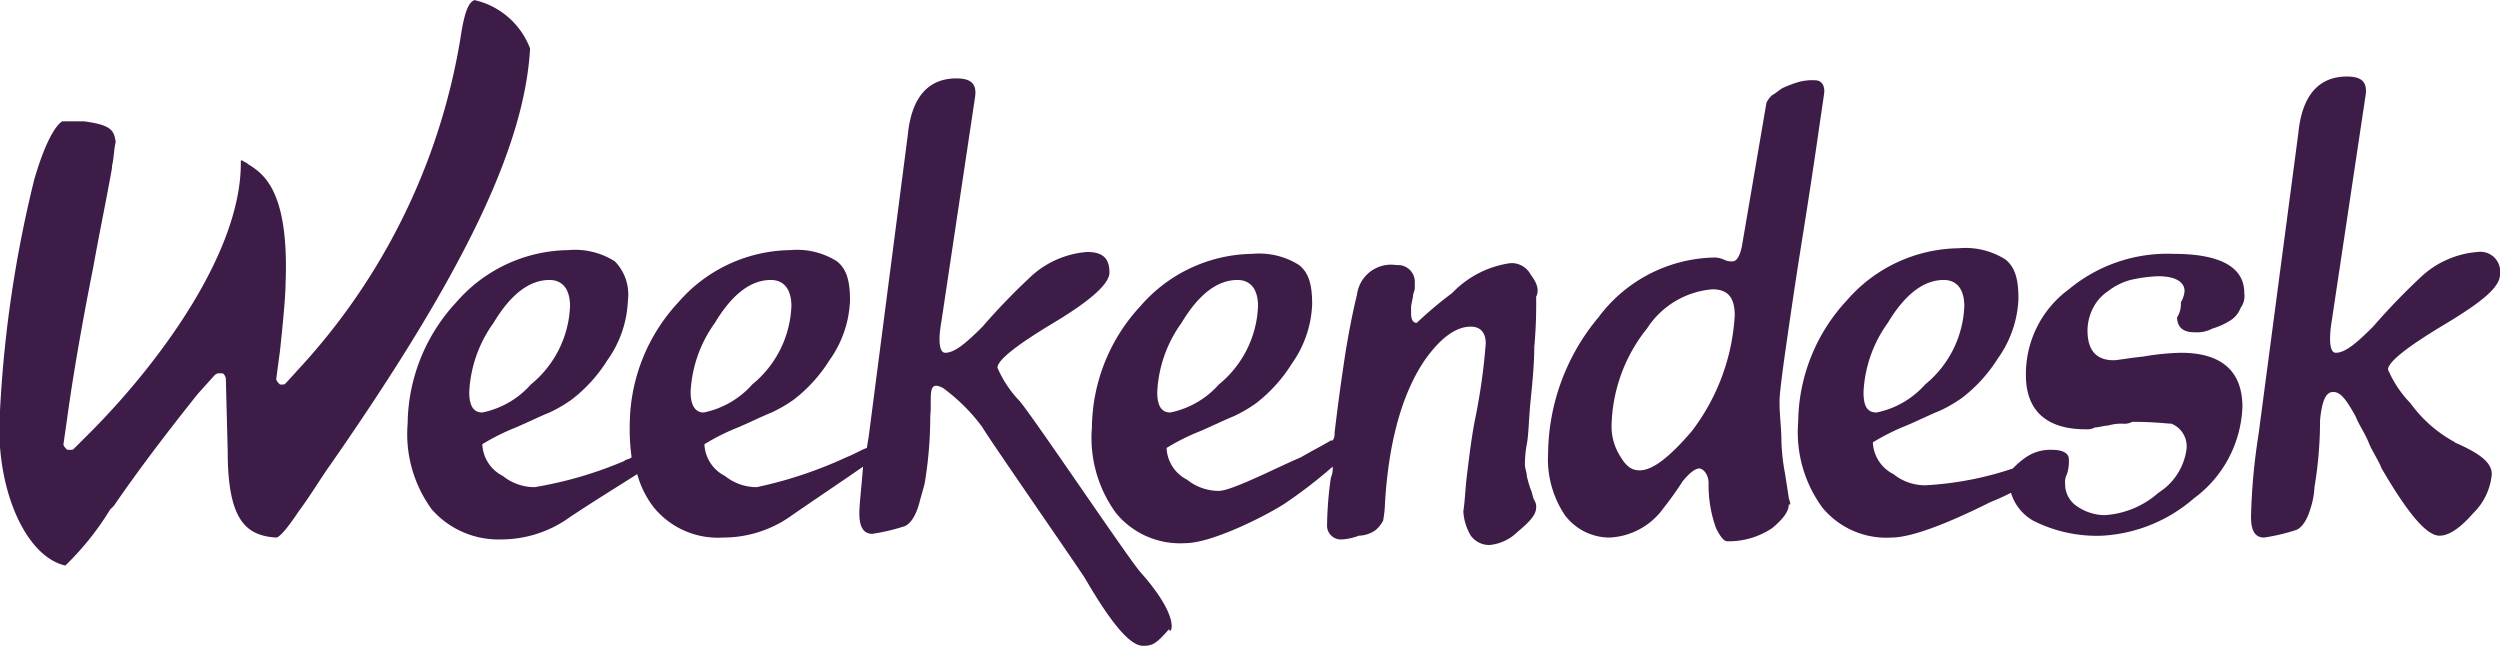
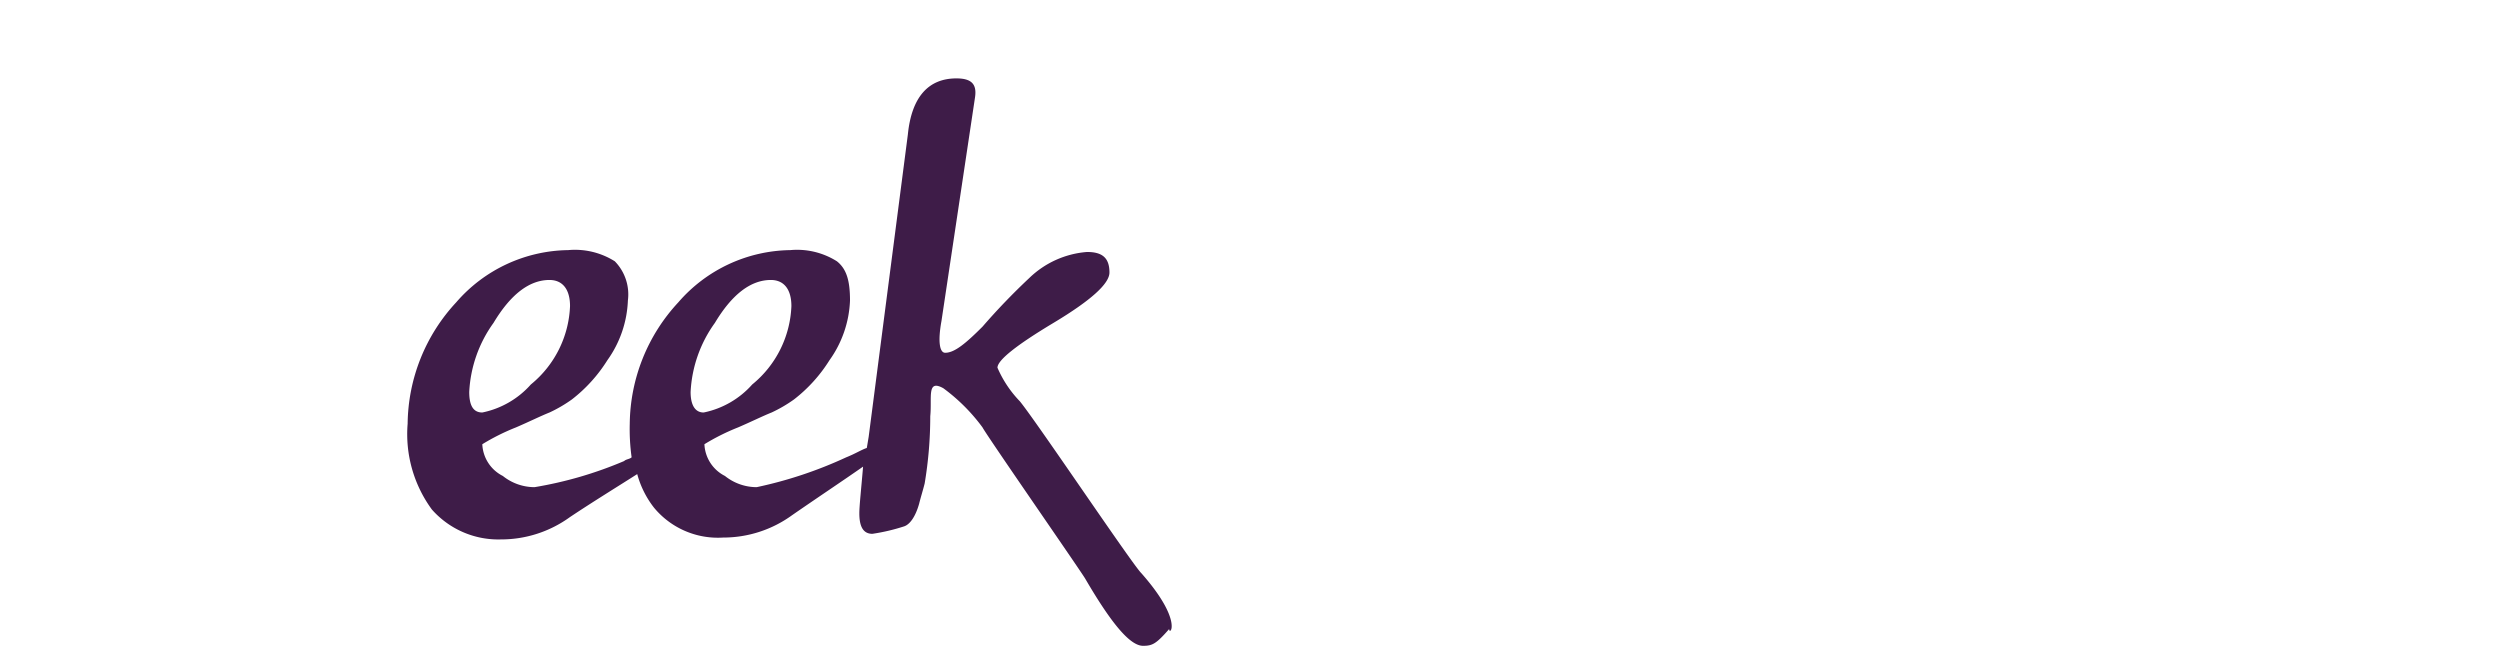
<svg xmlns="http://www.w3.org/2000/svg" id="Layer_1" data-name="Layer 1" viewBox="0 0 133.94 34.6">
  <defs>
    <style>.cls-1{fill:#3e1c48}</style>
  </defs>
  <path d="M61.14 30.7c-.5-.5-5.6-8.1-6.5-9.2a6 6 0 0 1-1.2-1.8q0-.6 3-2.4t3-2.7c0-.8-.4-1.1-1.2-1.1a5 5 0 0 0-3.1 1.4 35.13 35.13 0 0 0-2.5 2.6c-.9.9-1.5 1.4-2 1.4-.3 0-.4-.6-.2-1.7l1.8-12c.1-.7-.2-1-1-1-1.5 0-2.4 1-2.6 3l-2.1 16.2-.1.6c-.3.1-.6.3-1.1.5a22.46 22.46 0 0 1-4.8 1.6 2.72 2.72 0 0 1-1.7-.6 2 2 0 0 1-1.1-1.7 11.59 11.59 0 0 1 1.8-.9c.7-.3 1.3-.6 1.8-.8a7.46 7.46 0 0 0 1.2-.7 8.05 8.05 0 0 0 1.9-2.1 5.88 5.88 0 0 0 1.1-3.2c0-1.1-.2-1.7-.7-2.1a4 4 0 0 0-2.5-.6 8.07 8.07 0 0 0-6 2.8 9.69 9.69 0 0 0-2.6 6.5 10.87 10.87 0 0 0 .1 1.8c-.1.1-.3.1-.4.2a21 21 0 0 1-4.8 1.4 2.72 2.72 0 0 1-1.7-.6 2 2 0 0 1-1.1-1.7 11.59 11.59 0 0 1 1.8-.9c.7-.3 1.3-.6 1.8-.8a7.46 7.46 0 0 0 1.2-.7 8.05 8.05 0 0 0 1.9-2.1 5.88 5.88 0 0 0 1.1-3.2 2.54 2.54 0 0 0-.7-2.1 4 4 0 0 0-2.5-.6 8.07 8.07 0 0 0-6 2.8 9.69 9.69 0 0 0-2.6 6.5 6.83 6.83 0 0 0 1.3 4.6 4.75 4.75 0 0 0 3.7 1.6 6.28 6.28 0 0 0 3.7-1.2c1.2-.8 2.5-1.6 3.6-2.3a5.08 5.08 0 0 0 .9 1.8 4.44 4.44 0 0 0 3.7 1.6 6.28 6.28 0 0 0 3.7-1.2c1.3-.9 2.8-1.9 3.8-2.6-.1 1.2-.2 2.1-.2 2.5 0 .7.2 1.1.7 1.1a10.46 10.46 0 0 0 1.7-.4c.3-.1.6-.5.8-1.2.1-.4.2-.7.3-1.1a21.86 21.86 0 0 0 .3-3.6c.1-1-.2-2 .7-1.5a9.8 9.8 0 0 1 2.1 2.1c.2.4 5.2 7.6 5.5 8.1 1.4 2.4 2.4 3.6 3.1 3.6.5 0 .7-.1 1.4-.9 0 .4.8-.4-1.5-3Zm-36-9.7a6.9 6.9 0 0 1 1.3-3.7c.9-1.5 1.9-2.3 3-2.3.7 0 1.1.5 1.1 1.4a5.7 5.7 0 0 1-2.1 4.2 4.74 4.74 0 0 1-2.6 1.5c-.5 0-.7-.4-.7-1.1ZM37 21a6.9 6.9 0 0 1 1.3-3.7c.9-1.5 1.9-2.3 3-2.3.7 0 1.1.5 1.1 1.4a5.7 5.7 0 0 1-2.1 4.2 4.74 4.74 0 0 1-2.6 1.5c-.46 0-.7-.4-.7-1.1Z" class="cls-1" />
-   <path d="M82 14.7a1.15 1.15 0 0 0-1.1-.6 5.35 5.35 0 0 0-3.1 1.6 21.46 21.46 0 0 0-1.9 1.6c-.2 0-.3-.2-.3-.5v-.4l.1-.5c0-.2.1-.3.1-.5v-.3a.9.9 0 0 0-.9-.9h-.1a1.84 1.84 0 0 0-2.1 1.6q-.3 1.2-.6 3c-.2 1.3-.4 2.7-.6 4.4a.6.6 0 0 1-.1.4h-.1c-.5.3-1.1.6-1.6.9-1.2.5-3.7 1.8-4.4 1.8a2.72 2.72 0 0 1-1.7-.6 2 2 0 0 1-1.1-1.7 11.59 11.59 0 0 1 1.8-.9c.7-.3 1.3-.6 1.8-.8a7.46 7.46 0 0 0 1.2-.7 8.05 8.05 0 0 0 1.9-2.1 5.88 5.88 0 0 0 1.1-3.2c0-1.1-.2-1.7-.7-2.1a4 4 0 0 0-2.5-.6 8.07 8.07 0 0 0-6 2.8 9.69 9.69 0 0 0-2.6 6.5 6.83 6.83 0 0 0 1.3 4.6 4.44 4.44 0 0 0 3.7 1.6c1.4 0 4.2-1.4 5.3-2.1a25.6 25.6 0 0 0 2.6-2 1.27 1.27 0 0 1-.1.6 19.48 19.48 0 0 0-.2 2.5.74.74 0 0 0 .8.8 2.92 2.92 0 0 0 .9-.2 1.61 1.61 0 0 0 .9-.3 1.76 1.76 0 0 0 .4-.5 5.53 5.53 0 0 0 .1-.9c.2-3.5 1-6.1 2.2-7.8.8-1.1 1.6-1.7 2.4-1.7.5 0 .8.3.8.9a32.42 32.42 0 0 1-.6 4.2c-.2 1.1-.3 2-.4 2.8s-.1 1.3-.2 2a2.84 2.84 0 0 0 .4 1.3 1.23 1.23 0 0 0 1 .5 2.47 2.47 0 0 0 1.5-.7c.6-.5 1-.9 1-1.3a.6.6 0 0 0-.1-.4c-.1-.2-.1-.4-.2-.6a6.37 6.37 0 0 1-.2-.7c0-.2-.1-.4-.1-.6a5.94 5.94 0 0 1 .1-1.1c.1-.5.1-1.3.2-2.3s.2-2 .2-2.9a25.28 25.28 0 0 0 .1-2.7c.2-.4 0-.8-.3-1.2ZM62 21a6.9 6.9 0 0 1 1.3-3.7c.9-1.5 1.9-2.3 3-2.3.7 0 1.1.5 1.1 1.4a5.7 5.7 0 0 1-2.1 4.2 4.74 4.74 0 0 1-2.6 1.5c-.5 0-.7-.4-.7-1.1ZM95.84 26.7l-.2-1.3a11 11 0 0 1-.2-1.8c0-.7-.1-1.3-.1-2.1 0-.3.1-1.2.3-2.6s.5-3.5.9-6 .7-4.5.9-5.9.3-2 .3-2.1c0-.4-.2-.6-.5-.6a2.77 2.77 0 0 0-.9.1 6.89 6.89 0 0 0-.8.3c-.2.1-.4.3-.6.4a1.38 1.38 0 0 0-.3.4l-1.3 7.6c-.1.6-.3.9-.5.9a.9.9 0 0 1-.5-.1 1.27 1.27 0 0 0-.6-.1 7.93 7.93 0 0 0-6.1 3.2 11.54 11.54 0 0 0-2.7 7.3 5.39 5.39 0 0 0 .9 3.3 3 3 0 0 0 2.4 1.2 3.77 3.77 0 0 0 2.9-1.6 17 17 0 0 0 1-1.4c.4-.5.7-.7.9-.7s.5.3.5.8a6.72 6.72 0 0 0 .4 2.4c.2.4.4.7.6.7a4.2 4.2 0 0 0 2.4-.7c.6-.5.9-.9.9-1.3q.15.15 0-.3Zm-5.2-3.6c-1.2 1.4-2.1 2.1-2.8 2.1-.4 0-.7-.2-1-.7a3 3 0 0 1-.5-1.6 8.59 8.59 0 0 1 1.9-5.3 4.62 4.62 0 0 1 3.5-2.1c.8 0 1.2.4 1.2 1.4a11.26 11.26 0 0 1-2.3 6.2Z" class="cls-1" />
-   <path d="M116.64 17c0 .5.3.8.9.8a1.8 1.8 0 0 0 1-.2 3.55 3.55 0 0 0 .9-.4 1.34 1.34 0 0 0 .6-.7 1.08 1.08 0 0 0 .2-.8c0-1.4-1.3-2.1-3.8-2.1a8.27 8.27 0 0 0-5.6 1.9 5.63 5.63 0 0 0-2.3 4.6c0 1.9 1.1 2.9 3.2 2.9a.9.9 0 0 0 .5-.1c.2 0 .5-.1.7-.1a2.49 2.49 0 0 1 .8-.1.9.9 0 0 0 .5-.1c1.2 0 1.9.1 2.1.1a1.31 1.31 0 0 1 .8 1.4 3.27 3.27 0 0 1-1.5 2.3 4.78 4.78 0 0 1-2.9 1.2 2.69 2.69 0 0 1-1.5-.5 1.43 1.43 0 0 1-.6-1.2.9.9 0 0 1 .1-.5 2.2 2.2 0 0 0 .1-.8c0-.3-.3-.5-.9-.5a2.3 2.3 0 0 0-1.4.4 4.35 4.35 0 0 0-.7.6 17.58 17.58 0 0 1-4.7.9 2.72 2.72 0 0 1-1.7-.6 2 2 0 0 1-1.1-1.7 11.59 11.59 0 0 1 1.8-.9c.7-.3 1.3-.6 1.8-.8a7.46 7.46 0 0 0 1.2-.7 8.05 8.05 0 0 0 1.9-2.1 5.88 5.88 0 0 0 1.1-3.2c0-1.1-.2-1.7-.7-2.1a4 4 0 0 0-2.5-.6 8.07 8.07 0 0 0-6 2.8 9.69 9.69 0 0 0-2.6 6.5 6.83 6.83 0 0 0 1.3 4.6 4.44 4.44 0 0 0 3.7 1.6c1.4 0 4.1-1.3 5.3-1.9a11.73 11.73 0 0 0 1.1-.5 2.55 2.55 0 0 0 1.2 1.5 7.53 7.53 0 0 0 3.7.8 8.18 8.18 0 0 0 4.9-2 6.37 6.37 0 0 0 2.6-4.9c0-1.9-1.1-2.9-3.3-2.9a13.55 13.55 0 0 0-2 .2c-.9.1-1.4.2-1.6.2-.9 0-1.4-.5-1.4-1.6a2.66 2.66 0 0 1 .3-1.2 2.36 2.36 0 0 1 .8-.9 3.38 3.38 0 0 1 1.2-.6 7.72 7.72 0 0 1 1.5-.2c.9 0 1.4.3 1.4.8a1.42 1.42 0 0 1-.2.6 1.29 1.29 0 0 1-.2.8Zm-16.8 4a6.9 6.9 0 0 1 1.3-3.7c.9-1.5 1.9-2.3 3-2.3.7 0 1.1.5 1.1 1.4a5.7 5.7 0 0 1-2.1 4.2 4.74 4.74 0 0 1-2.6 1.5c-.54 0-.7-.4-.7-1.1ZM131.54 23.7a7.12 7.12 0 0 1-2.4-2.1 6 6 0 0 1-1.2-1.8q0-.6 3-2.4c2-1.2 3-2 3-2.7a1.06 1.06 0 0 0-1.2-1.2 5 5 0 0 0-3.1 1.4 35.13 35.13 0 0 0-2.5 2.6c-.9.9-1.5 1.4-2 1.4-.3 0-.4-.6-.2-1.8l1.8-12c.1-.7-.2-1-1-1-1.5 0-2.4 1-2.6 3L121 23.3a32.7 32.7 0 0 0-.4 4.4c0 .7.2 1.1.7 1.1a10.46 10.46 0 0 0 1.7-.4c.3-.1.6-.5.8-1.2a4.25 4.25 0 0 0 .2-1.1 21.86 21.86 0 0 0 .3-3.6c.1-1 .3-1.5.7-1.5s.7.4 1.2 1.3c.2.5.5.9.7 1.4s.5.9.7 1.4c1.4 2.4 2.4 3.6 3.1 3.6q.75 0 1.8-1.2a3.33 3.33 0 0 0 1-2.1c0-.6-.6-1.1-2-1.7ZM25.44 0c-.3.1-.5.5-.7 1.6a34.28 34.28 0 0 1-8.4 17.8l-1 1.1c-.1.1-.1.1-.2.1H15c-.1-.1-.2-.2-.2-.3l.2-1.5s.3-2.7.3-3.6c.2-5-1.2-5.9-2-6.4-.1-.1-.2-.1-.3-.2h-.1C13 13.3 8.74 19.2 5 23l-1 1c-.1.1-.1.1-.2.1h-.2c-.1-.1-.2-.2-.2-.3l.2-1.4c.3-2.2.8-5.1 1.4-8.1.3-1.7.7-3.6 1-5.3v-.1c.1-.4.1-.9.2-1.3-.1-.6-.2-.9-1.7-1.1H3.34c-.2.1-.8.7-1.5 3.1A65.29 65.29 0 0 0 0 22c-.3 4 1.3 7.8 3.5 8.3a15.18 15.18 0 0 0 2.4-3l.2-.2c1.1-1.6 2.5-3.5 4.5-6l.9-1a.37.37 0 0 1 .3-.1h.1c.1 0 .2.2.2.3l.1 3.9c0 3.7 1 4.5 2.6 4.6.1 0 .4-.2 1.2-1.4.6-.8 1.2-1.8 1.7-2.5 7.1-10.2 10.4-17 10.7-22.3a4.17 4.17 0 0 0-3-2.6Z" class="cls-1" />
</svg>